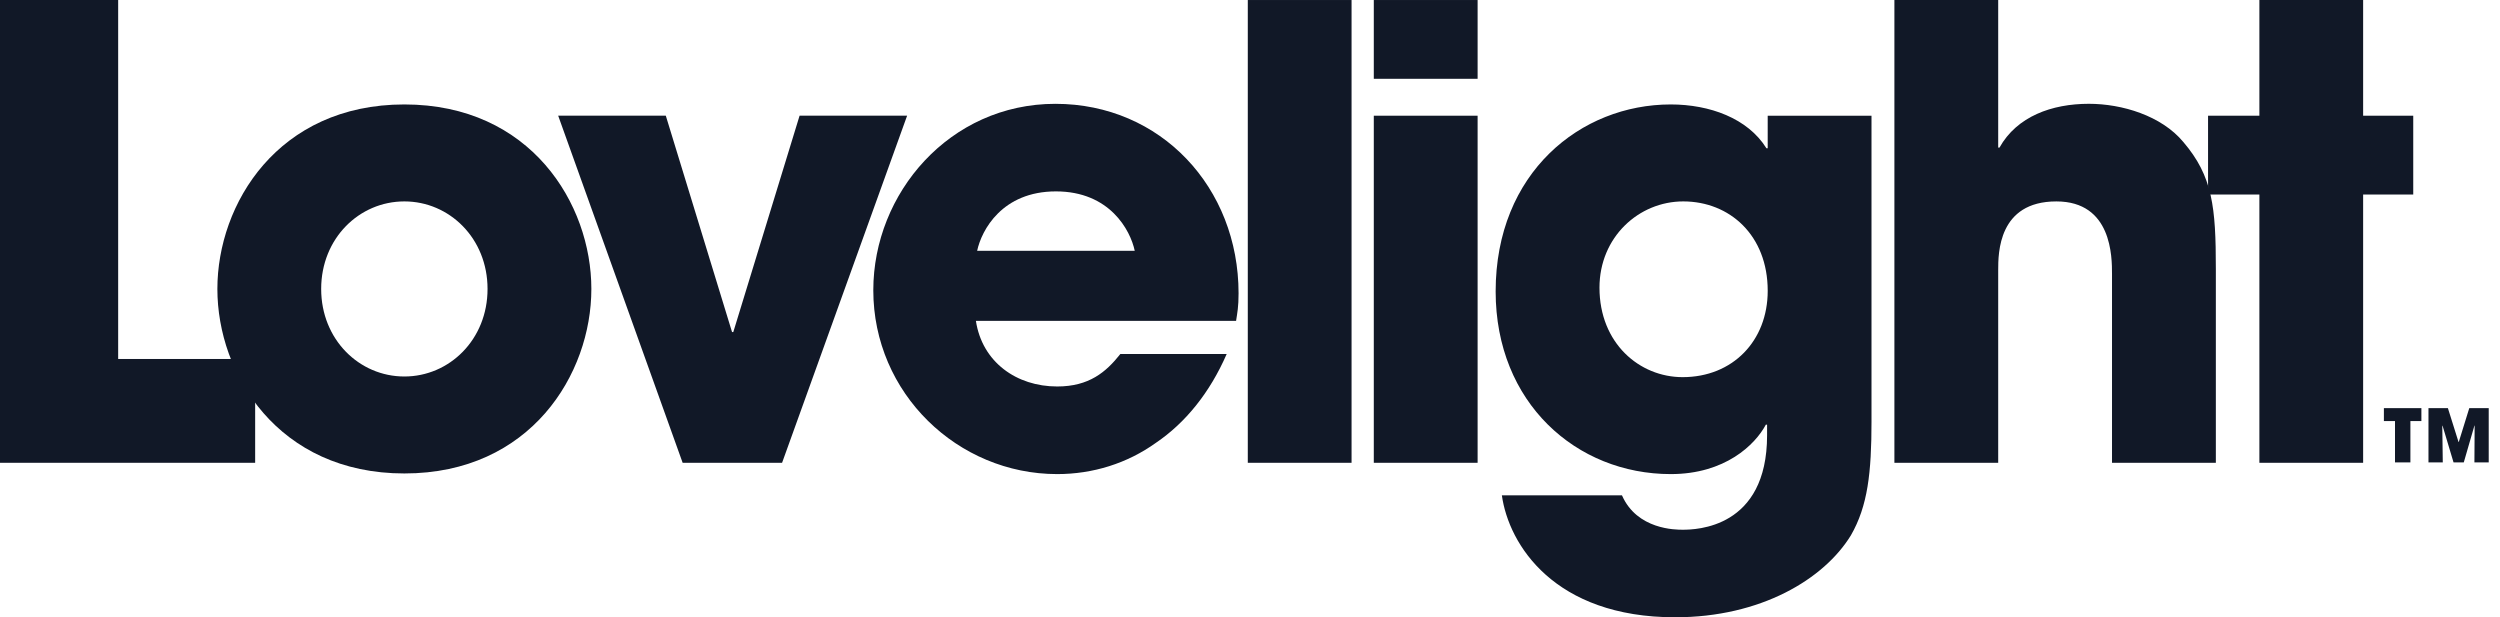
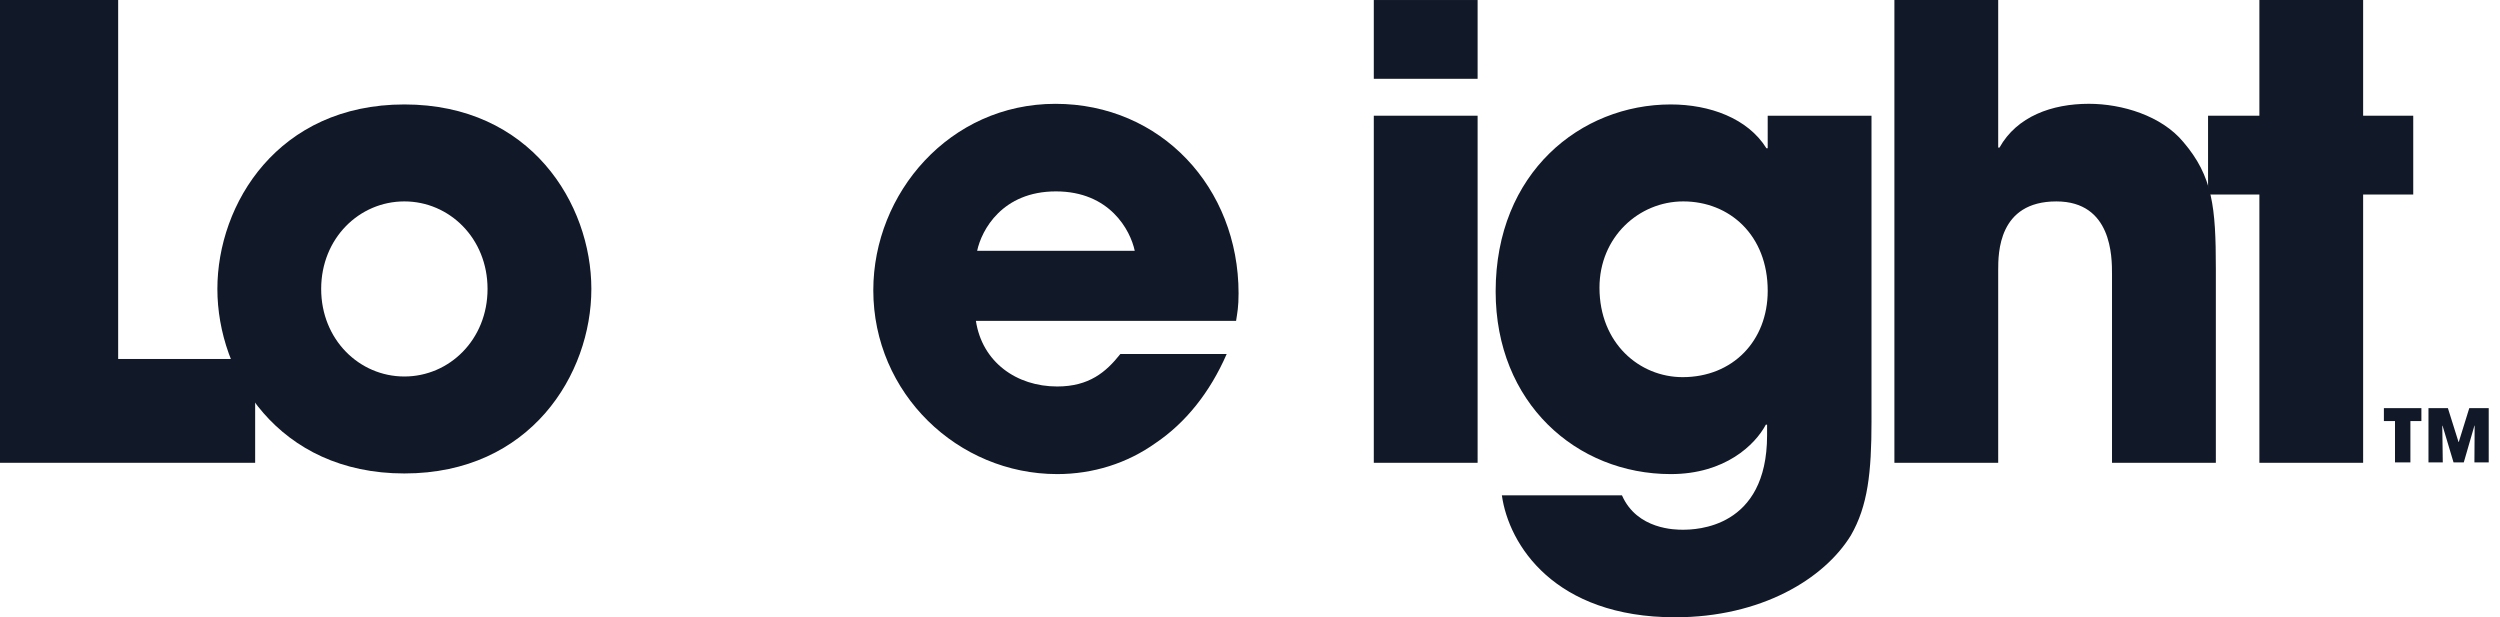
<svg xmlns="http://www.w3.org/2000/svg" width="162" height="40" viewBox="0 0 162 40" fill="none">
  <g id="Brands-Grey" clip-path="url(#clip0_6302_2352)">
    <g id="Group">
      <path id="Vector" d="M0 0V29.989H16.534V23.262H7.657V0H0Z" fill="#111827" />
      <g id="Group_2">
        <path id="Vector_2" d="M26.203 6.768C34.388 6.768 38.32 13.212 38.32 18.724C38.32 24.236 34.388 30.68 26.203 30.68C18.016 30.68 14.086 24.236 14.086 18.724C14.086 13.212 18.016 6.768 26.203 6.768ZM26.203 24.397C29.119 24.397 31.593 22.006 31.593 18.724C31.593 15.44 29.119 13.051 26.203 13.051C23.283 13.051 20.812 15.44 20.812 18.724C20.812 22.006 23.284 24.397 26.203 24.397Z" fill="#111827" />
      </g>
-       <path id="Vector_3" d="M50.679 29.988H44.235L36.17 7.497H43.144L47.437 21.519H47.517L51.813 7.497H58.781L50.679 29.988Z" fill="#111827" />
      <g id="Group_3">
        <path id="Vector_4" d="M79.49 22.938C78.395 25.451 76.815 27.397 74.91 28.69C73.042 30.03 70.817 30.721 68.507 30.721C62.062 30.721 56.59 25.491 56.59 18.808C56.59 12.523 61.534 6.728 68.388 6.728C75.233 6.728 80.259 12.159 80.259 19.006C80.259 19.898 80.178 20.264 80.098 20.791H63.238C63.643 23.465 65.872 25.044 68.507 25.044C70.57 25.044 71.668 24.115 72.6 22.938H79.49ZM73.531 16.252C73.248 14.915 71.909 12.402 68.425 12.402C64.937 12.402 63.603 14.915 63.319 16.252H73.531Z" fill="#111827" />
      </g>
-       <path id="Vector_5" d="M87.581 0.001H80.857V29.989H87.581V0.001Z" fill="#111827" />
      <path id="Vector_6" d="M95.749 5.106H89.022V0.001H95.749V5.106ZM95.749 29.989H89.022V7.498H95.749V29.989Z" fill="#111827" />
      <g id="Group_4">
        <path id="Vector_7" d="M121.274 27.275C121.274 30.637 121.032 32.787 119.938 34.69C118.196 37.53 114.101 40 108.549 40C100.729 40 97.767 35.3 97.321 32.097H105.103C106.079 34.326 108.589 34.326 109.035 34.326C109.887 34.326 114.507 34.245 114.507 28.208V27.519H114.426C113.739 28.813 111.792 30.721 108.265 30.721C102.146 30.721 96.918 26.101 96.918 18.885C96.918 11.185 102.431 6.768 108.265 6.768C110.78 6.768 113.251 7.659 114.464 9.606H114.547V7.498H121.273V27.275H121.274ZM109.035 24.439C112.279 24.439 114.548 22.089 114.548 18.846C114.548 15.238 112.074 13.051 109.075 13.051C106.199 13.051 103.646 15.36 103.646 18.64C103.646 22.248 106.242 24.439 109.035 24.439Z" fill="#111827" />
        <path id="Vector_8" d="M122.757 0.001H129.483V9.565H129.566C130.699 7.537 132.968 6.726 135.359 6.726C137.51 6.726 140.062 7.497 141.477 9.198C143.382 11.428 143.587 13.415 143.587 17.425V29.989H136.858V17.752C136.858 16.658 136.858 13.052 133.252 13.052C129.483 13.052 129.483 16.413 129.483 17.509V29.989H122.757V0.001Z" fill="#111827" />
      </g>
      <path id="Vector_9" d="M153.131 7.498H156.378V12.605H153.131V29.989H146.408V12.605H143.082V7.498H146.408V0H153.131V7.498Z" fill="#111827" />
      <path id="Vector_10" d="M157.365 26.448H158.624L159.313 28.642H159.328L160.009 26.448H161.269V29.963H160.342L160.357 27.581H160.342L159.653 29.963H158.989L158.276 27.581L158.26 27.596L158.292 29.963H157.365V26.448ZM155.196 27.287H154.476V26.448H156.906V27.287H156.194V29.963H155.196V27.287Z" fill="#111827" />
    </g>
  </g>
  <defs>
    <clipPath id="clip0_6302_2352">
      <rect width="161.268" height="40" fill="white" />
    </clipPath>
  </defs>
</svg>